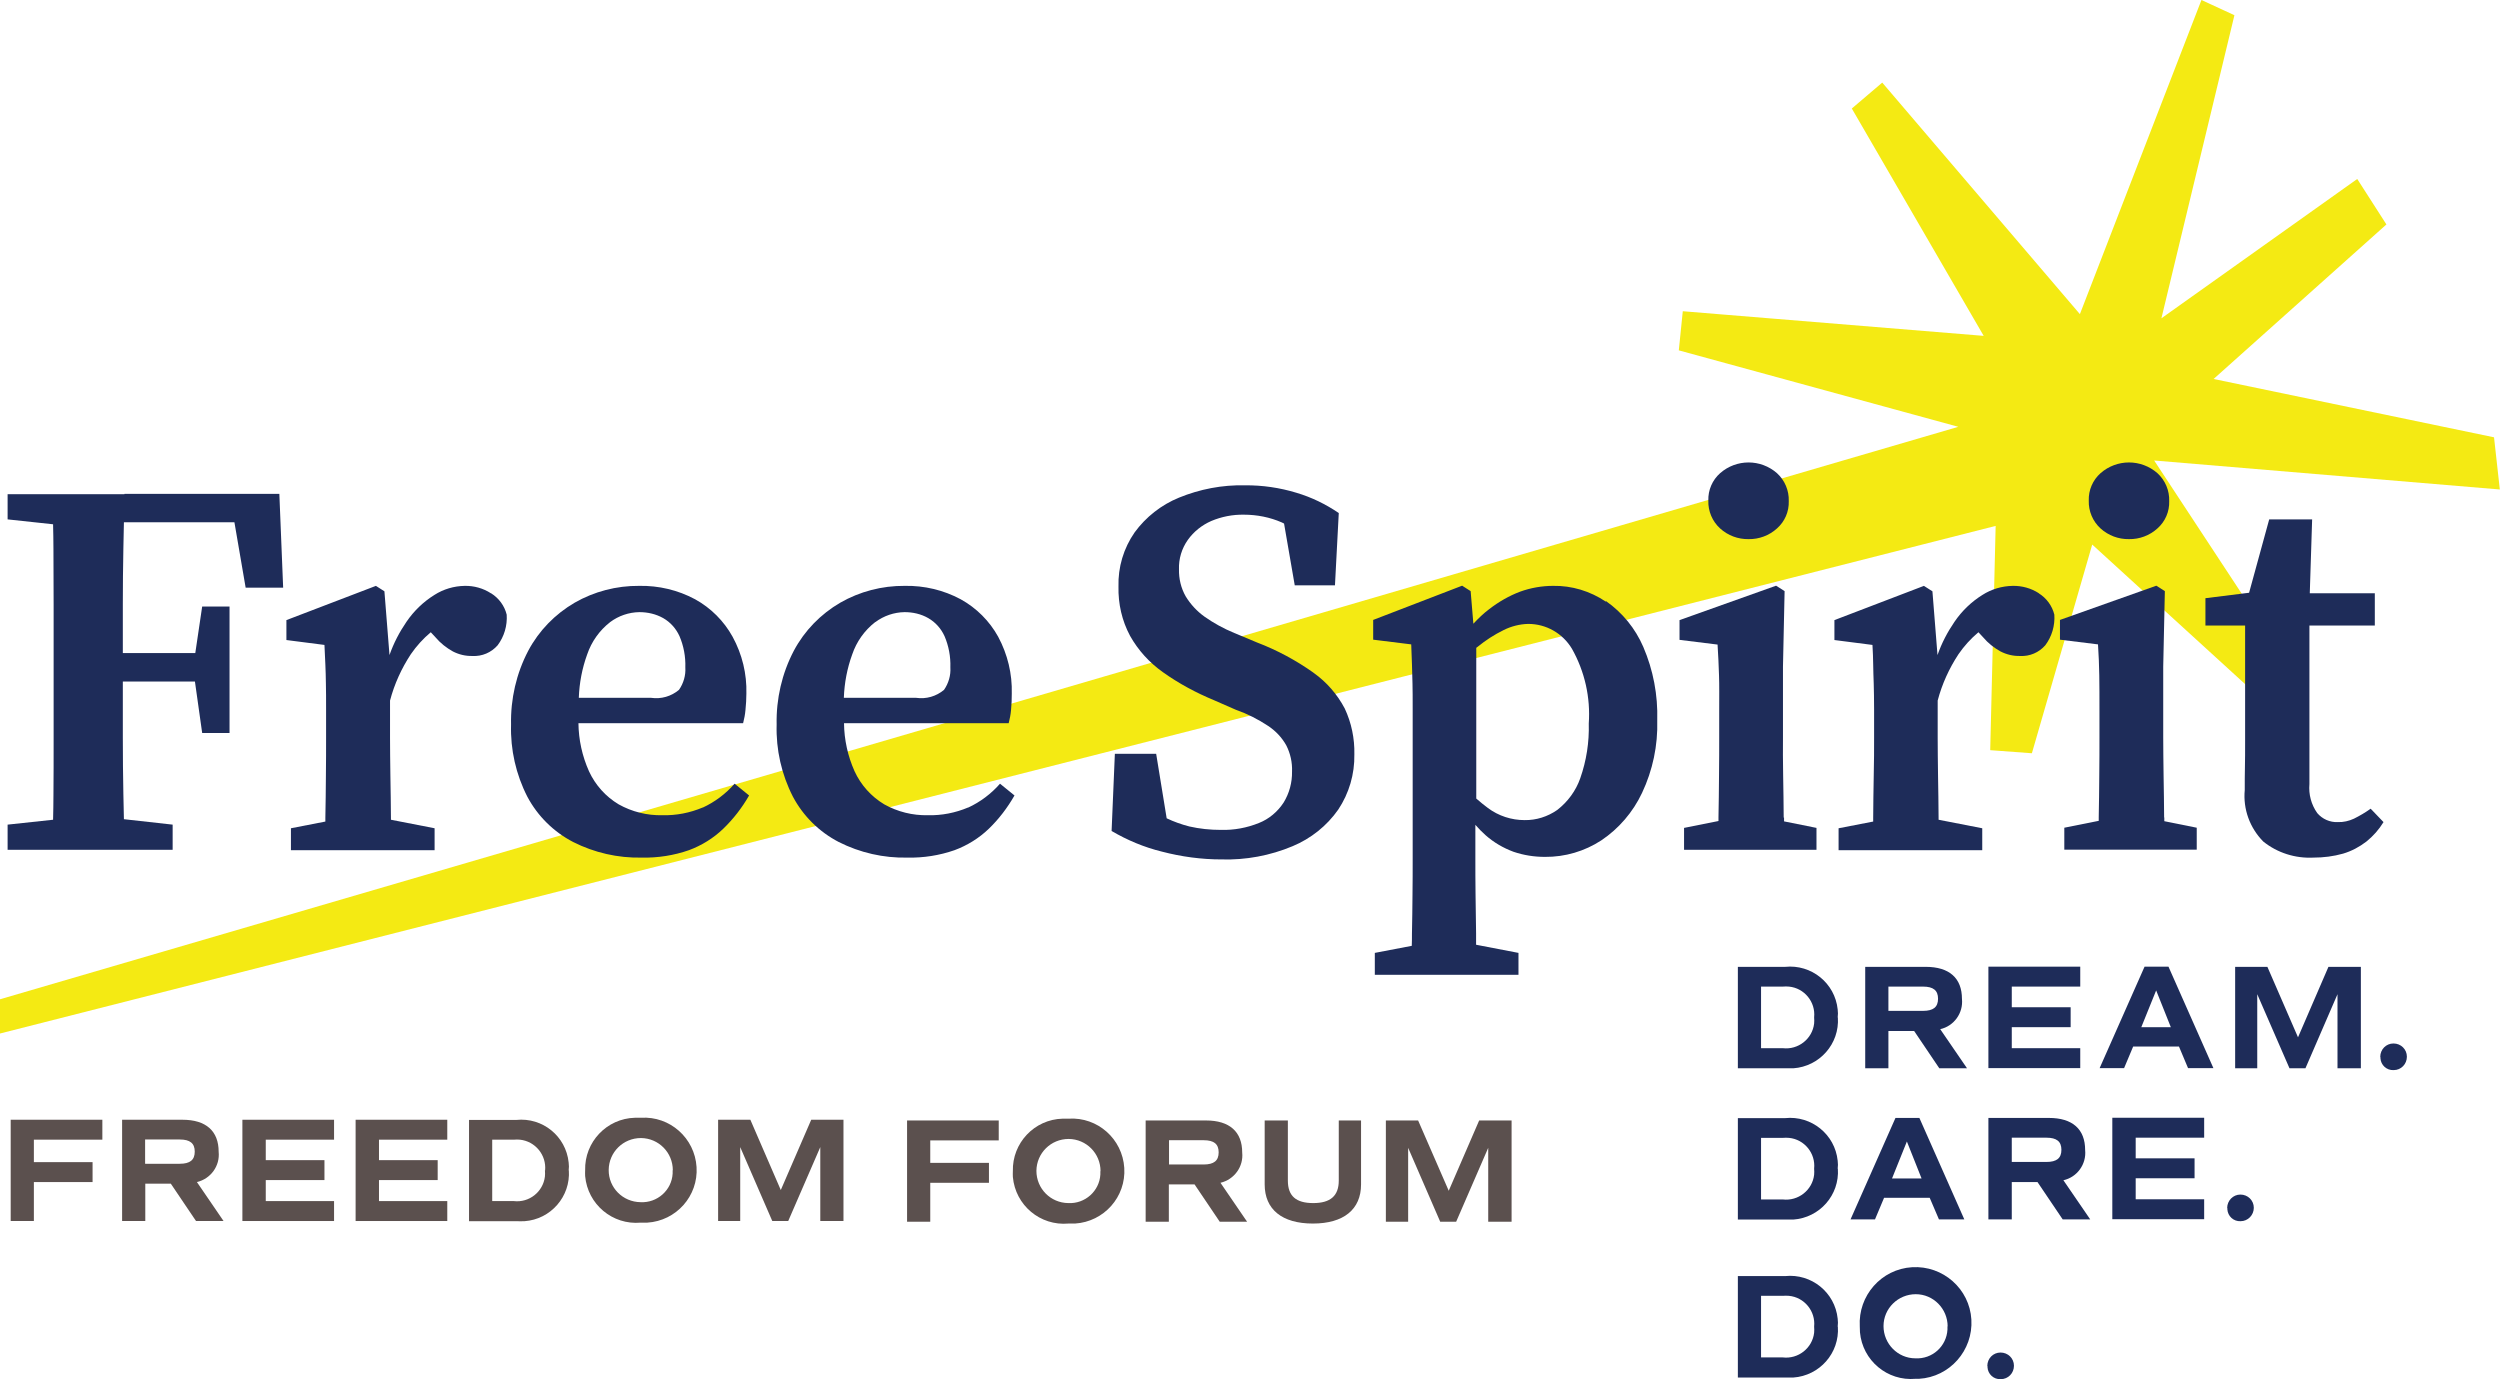
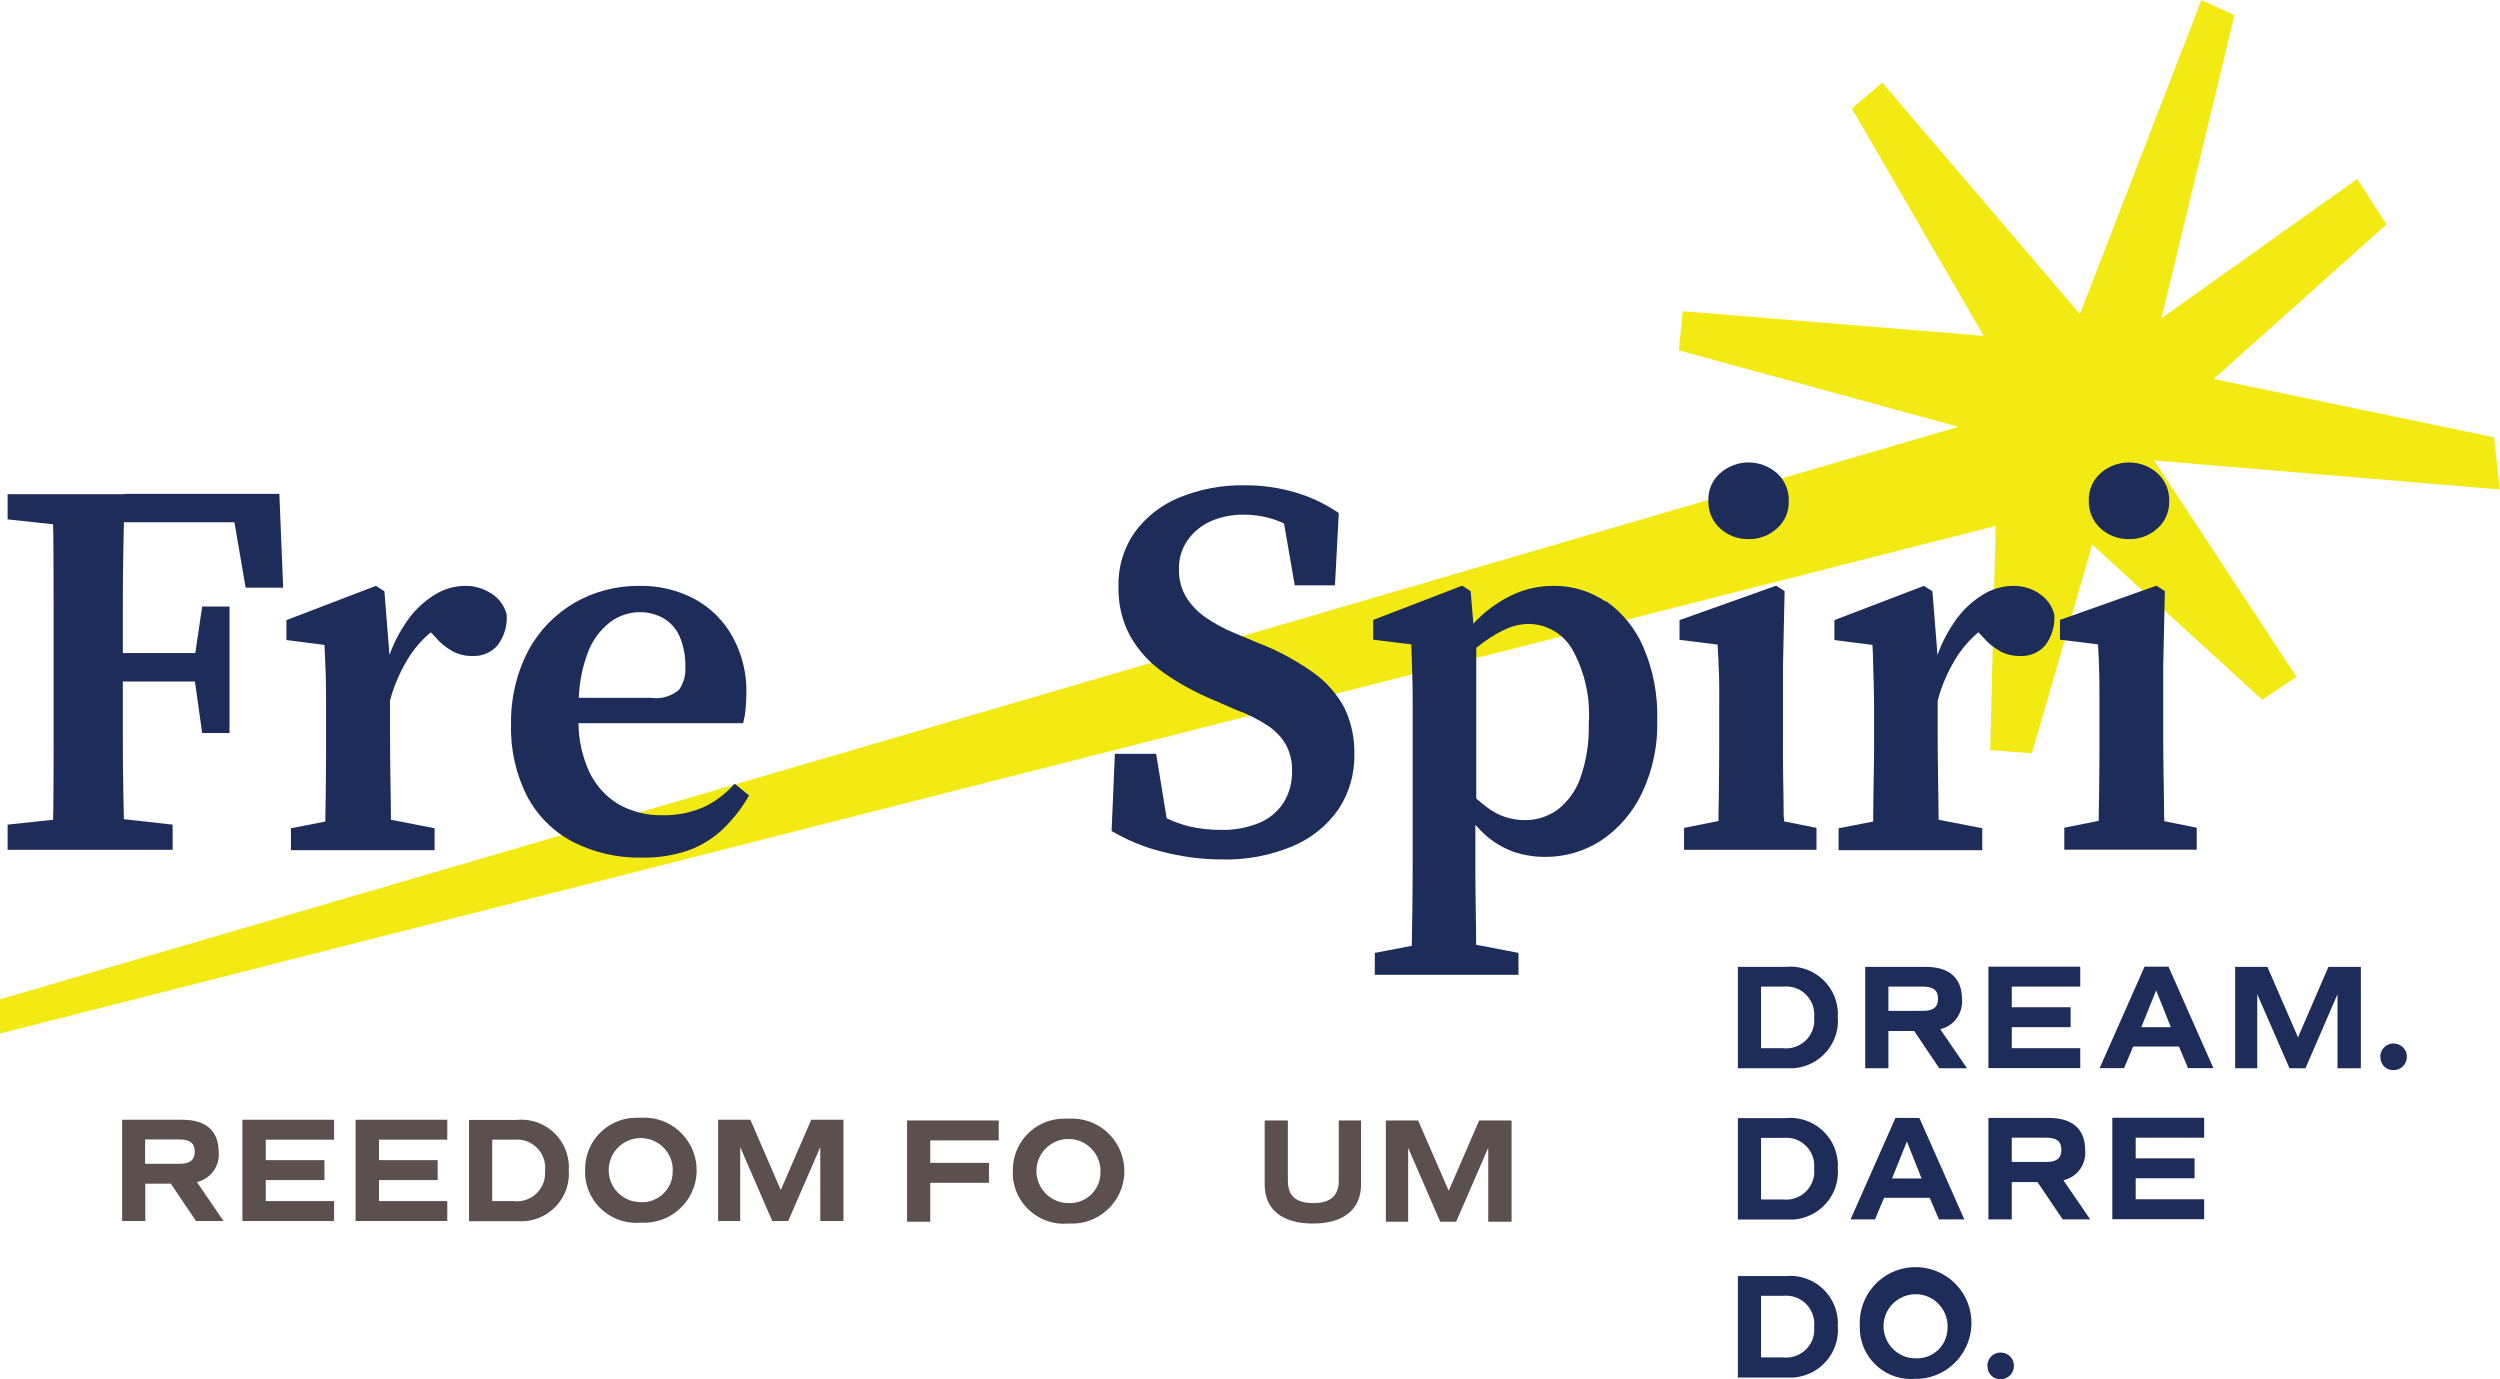
<svg xmlns="http://www.w3.org/2000/svg" id="Layer_1" data-name="Layer 1" viewBox="0 0 138 76.13">
  <defs>
    <style>
      .cls-1 {
        fill: none;
      }

      .cls-2 {
        fill: #f4ea13;
      }

      .cls-3 {
        fill: #1e2c59;
      }

      .cls-4 {
        fill: #5b504e;
      }

      .cls-5 {
        clip-path: url(#clippath);
      }
    </style>
    <clipPath id="clippath">
      <rect class="cls-1" y="0" width="138" height="76.13" />
    </clipPath>
  </defs>
  <g id="Group_312" data-name="Group 312">
    <path id="Path_1171" data-name="Path 1171" class="cls-2" d="M121.52,0l-6.71,17.34-10.91-12.78-1.68,1.43,7.28,12.55-16.61-1.36-.22,2.16,15.43,4.22L0,55.16v1.89l110.16-28.02-.3,12.38,2.3.17,3.33-11.52,9.39,8.57,1.88-1.27-7.85-11.94,19.08,1.6-.32-2.88-15.48-3.22,9.54-8.53-1.61-2.51-10.81,7.69L123.34.84l-1.82-.84Z" />
    <g id="Group_311" data-name="Group 311">
      <g class="cls-5">
        <g id="Group_310" data-name="Group 310">
          <path id="Path_1172" data-name="Path 1172" class="cls-3" d="M6.87,27.28H.42v1.39l2.51.27c.01.46.02.92.02,1.38,0,1.03.01,2.05.01,3.08v7.44c0,1.04,0,2.06-.01,3.06,0,.45-.01.9-.02,1.35l-2.51.27v1.39h9.11v-1.39l-2.69-.3-.03-1.39c-.02-1.03-.03-2.07-.03-3.12v-3.09h3.98l.4,2.84h1.51v-6.98h-1.51l-.38,2.57h-4v-2.69c0-1.03.01-2.05.03-3.08.01-.49.02-.97.03-1.45h6.1l.62,3.61h2.07l-.21-5.18H6.87Z" />
          <path id="Path_1173" data-name="Path 1173" class="cls-3" d="M27.1,32.75c-.43-.28-.94-.42-1.45-.41-.59.01-1.17.18-1.67.5-.61.38-1.13.88-1.54,1.48-.39.57-.71,1.18-.94,1.84l-.28-3.52-.47-.3-4.94,1.89v1.1l2.1.27c.02.4.03.75.05,1.08s.02.68.03,1.07.01.85.01,1.4v1.57c0,.61,0,1.32-.01,2.11,0,.8-.02,1.57-.03,2.31v.21l-1.9.37v1.21h7.93v-1.21l-2.41-.47v-.11c0-.74-.02-1.51-.03-2.31-.01-.8-.02-1.5-.02-2.12v-2.04c.24-.91.63-1.77,1.15-2.56.31-.45.68-.86,1.1-1.21l.26.28c.27.32.6.58.96.78.33.17.7.26,1.08.25.53.03,1.04-.19,1.39-.59.36-.48.54-1.08.5-1.69-.12-.49-.43-.91-.86-1.18" />
          <path id="Path_1174" data-name="Path 1174" class="cls-3" d="M38.8,44.57c-.71.3-1.47.45-2.24.43-.84.02-1.68-.19-2.41-.6-.72-.43-1.29-1.07-1.64-1.83-.37-.83-.57-1.73-.58-2.65h9.09c.06-.24.11-.48.13-.73.03-.3.05-.6.05-.9.03-1.09-.23-2.17-.76-3.14-.48-.87-1.2-1.59-2.07-2.07-.95-.51-2.01-.76-3.09-.74-1.25-.01-2.48.31-3.56.93-1.08.63-1.97,1.54-2.56,2.65-.66,1.26-.98,2.66-.95,4.08-.04,1.38.27,2.75.9,3.98.57,1.07,1.45,1.94,2.53,2.5,1.17.59,2.47.89,3.79.86.88.02,1.77-.12,2.6-.41.7-.26,1.35-.66,1.89-1.18.56-.54,1.04-1.16,1.43-1.84l-.8-.65c-.49.56-1.09,1.01-1.76,1.32M33.68,34.34c.47-.35,1.03-.54,1.61-.55.46,0,.91.1,1.32.33.4.23.71.58.9,1,.23.54.34,1.13.32,1.72.03.44-.1.88-.35,1.24-.43.36-.98.52-1.54.44h-3.99c.03-.82.18-1.62.46-2.39.24-.71.68-1.33,1.27-1.79" />
-           <path id="Path_1175" data-name="Path 1175" class="cls-3" d="M53.45,44.57c-.71.3-1.47.45-2.23.43-.84.02-1.68-.19-2.41-.6-.72-.43-1.29-1.07-1.64-1.83-.37-.83-.57-1.73-.58-2.65h9.09c.06-.24.11-.48.13-.73.03-.3.04-.6.04-.9.03-1.09-.23-2.17-.75-3.14-.48-.87-1.2-1.59-2.07-2.07-.95-.51-2.01-.76-3.09-.74-1.25-.01-2.48.31-3.56.93-1.08.63-1.97,1.54-2.56,2.65-.66,1.26-.98,2.66-.95,4.08-.04,1.38.27,2.75.9,3.98.57,1.07,1.45,1.94,2.53,2.5,1.17.59,2.47.89,3.79.86.88.02,1.77-.12,2.6-.41.7-.26,1.35-.66,1.89-1.18.56-.54,1.03-1.16,1.42-1.84l-.8-.65c-.49.56-1.09,1.01-1.76,1.32M48.32,34.34c.47-.35,1.03-.54,1.61-.55.46,0,.91.1,1.31.33.4.23.71.58.9,1,.23.54.34,1.13.32,1.72.03.44-.1.88-.35,1.24-.43.36-.98.52-1.54.44h-3.99c.03-.82.18-1.62.46-2.39.24-.71.68-1.33,1.27-1.79" />
          <path id="Path_1176" data-name="Path 1176" class="cls-3" d="M72.5,37.13c-.96-.68-2-1.24-3.1-1.66l-1.27-.53c-.58-.24-1.13-.54-1.64-.9-.42-.3-.77-.68-1.04-1.12-.26-.46-.38-.97-.37-1.49-.02-.58.15-1.15.49-1.63.33-.46.77-.81,1.29-1.04.57-.24,1.18-.36,1.8-.35.72,0,1.44.14,2.1.43.04.02.08.04.12.06l.59,3.41h2.22l.21-3.99c-.72-.49-1.5-.87-2.34-1.12-.92-.28-1.88-.42-2.84-.41-1.25-.03-2.49.21-3.64.68-.98.4-1.83,1.07-2.45,1.92-.61.88-.92,1.92-.89,2.99-.02.95.19,1.88.64,2.72.45.8,1.07,1.48,1.82,2.01.87.62,1.82,1.13,2.81,1.54l1.21.53c.63.22,1.22.52,1.78.89.41.27.76.64,1,1.07.23.45.34.95.32,1.45.01.61-.15,1.2-.47,1.72-.33.5-.8.9-1.36,1.12-.67.27-1.38.4-2.1.38-.59,0-1.17-.06-1.74-.19-.43-.11-.85-.26-1.25-.45l-.58-3.56h-2.28l-.18,4.26c.87.51,1.8.9,2.78,1.14,1.07.28,2.18.43,3.28.43,1.35.04,2.69-.21,3.93-.73,1.01-.42,1.89-1.12,2.52-2.02.6-.9.91-1.96.89-3.05.02-.87-.16-1.74-.53-2.53-.41-.78-1-1.46-1.72-1.97" />
          <path id="Path_1177" data-name="Path 1177" class="cls-3" d="M88.64,33.21c-.86-.58-1.88-.89-2.91-.87-.62,0-1.24.11-1.82.32-.61.23-1.18.56-1.7.96-.32.24-.61.52-.88.81l-.15-1.8-.47-.3-4.91,1.89v1.09l2.1.26c.02.4.03.76.04,1.09s.02.69.03,1.07.01.84.01,1.39v8.25c0,.67,0,1.35-.01,2.04,0,.69-.02,1.4-.03,2.13,0,.22,0,.45-.01.67l-2.04.39v1.21h7.93v-1.21l-2.34-.45c0-.21,0-.43,0-.63-.01-.74-.02-1.46-.03-2.16s-.01-1.38-.01-2.03v-1.8c.17.2.36.39.56.57.45.4.98.71,1.55.92.56.19,1.14.28,1.73.28,1.11.01,2.19-.31,3.11-.91.97-.65,1.75-1.56,2.25-2.62.59-1.25.88-2.62.84-4.01.04-1.39-.22-2.77-.77-4.05-.44-1.02-1.15-1.89-2.06-2.53M87.23,42.96c-.24.69-.69,1.3-1.27,1.75-.53.37-1.16.57-1.8.56-.73,0-1.44-.23-2.03-.67-.22-.16-.43-.34-.64-.52v-8.32s.05-.04.08-.06c.44-.36.92-.67,1.43-.92.42-.21.89-.33,1.36-.34.99,0,1.9.52,2.41,1.37.71,1.26,1.03,2.69.93,4.13.03,1.03-.13,2.05-.47,3.02" />
          <path id="Path_1178" data-name="Path 1178" class="cls-3" d="M98.46,45.13c0-.74-.02-1.51-.03-2.31-.01-.8-.02-1.51-.01-2.12v-3.9l.09-4.17-.47-.3-5.33,1.9v1.09l2.1.26c.04.59.06,1.16.08,1.7s.01,1.22.01,2.03v1.39c0,.61,0,1.32-.01,2.11,0,.8-.02,1.57-.03,2.31v.2l-1.9.38v1.21h7.31v-1.21l-1.79-.36v-.21" />
          <path id="Path_1179" data-name="Path 1179" class="cls-3" d="M96.52,29.76c.58.01,1.14-.2,1.57-.59.43-.38.67-.93.65-1.51.02-.58-.22-1.15-.65-1.54-.9-.79-2.24-.79-3.14,0-.43.38-.67.94-.65,1.51-.02.58.22,1.15.65,1.54.43.39.99.6,1.57.59" />
          <path id="Path_1180" data-name="Path 1180" class="cls-3" d="M112.55,32.75c-.43-.28-.94-.42-1.45-.41-.59.01-1.17.18-1.67.5-.61.38-1.13.88-1.54,1.48-.39.57-.71,1.18-.94,1.84l-.28-3.52-.47-.3-4.94,1.89v1.1l2.1.27c.02.4.04.75.04,1.08s.02.68.03,1.07.02.85.02,1.4v1.57c0,.61,0,1.32-.02,2.11s-.02,1.57-.03,2.31v.21l-1.91.37v1.21h7.93v-1.21l-2.41-.47v-.11c0-.74-.02-1.51-.03-2.31-.01-.8-.02-1.5-.02-2.12v-2.04c.24-.91.63-1.77,1.15-2.56.31-.45.68-.86,1.1-1.21l.26.28c.27.32.6.58.96.78.33.17.7.26,1.08.25.53.03,1.04-.19,1.39-.59.36-.48.54-1.08.5-1.69-.12-.49-.43-.91-.86-1.18" />
          <path id="Path_1181" data-name="Path 1181" class="cls-3" d="M117.52,29.76c.58.01,1.14-.2,1.57-.59.43-.38.67-.93.65-1.51.02-.58-.22-1.15-.65-1.54-.9-.79-2.24-.79-3.14,0-.43.38-.67.94-.65,1.51-.02.58.22,1.15.65,1.54.43.39.99.6,1.57.59" />
          <path id="Path_1182" data-name="Path 1182" class="cls-3" d="M119.46,45.13c0-.74-.02-1.51-.03-2.31-.01-.8-.02-1.51-.02-2.12v-3.9l.09-4.17-.47-.3-5.32,1.89v1.09l2.1.26c.04.59.06,1.16.07,1.7s.01,1.22.01,2.03v1.39c0,.61,0,1.32-.01,2.11,0,.8-.02,1.57-.03,2.31v.2l-1.9.38v1.21h7.31v-1.21l-1.79-.36v-.21" />
-           <path id="Path_1183" data-name="Path 1183" class="cls-3" d="M130.86,44.64c-.29.21-.6.39-.92.55-.28.13-.58.2-.89.19-.44.02-.86-.17-1.14-.5-.33-.47-.48-1.03-.43-1.6v-8.75h3.61v-1.78h-3.59l.13-4.08h-2.37l-1.11,4.05-2.41.3v1.51h2.19v6.36c0,.57,0,1.06-.01,1.46-.01.4-.01.82-.01,1.26-.1,1.05.28,2.09,1.02,2.84.78.63,1.77.94,2.77.89.56,0,1.11-.07,1.64-.22.47-.14.9-.37,1.29-.67.37-.3.69-.66.94-1.07l-.71-.74Z" />
-           <path id="Path_1184" data-name="Path 1184" class="cls-4" d="M1.87,62.91v1.24h3.24v1.1H1.87v2.15H.59v-5.59h5.06v1.1H1.87Z" />
          <path id="Path_1185" data-name="Path 1185" class="cls-4" d="M10.82,67.4l-1.39-2.06h-1.41v2.06h-1.28v-5.59h3.33c1.3,0,2,.62,2,1.77.08.78-.44,1.49-1.2,1.67l1.47,2.15h-1.51ZM8.02,64.24h1.9c.57,0,.83-.21.83-.67s-.26-.67-.83-.67h-1.91v1.33Z" />
          <path id="Path_1186" data-name="Path 1186" class="cls-4" d="M14.67,62.91v1.13h3.24v1.1h-3.24v1.16h3.77v1.1h-5.06v-5.59h5.06v1.1h-3.77Z" />
          <path id="Path_1187" data-name="Path 1187" class="cls-4" d="M20.92,62.91v1.13h3.24v1.1h-3.24v1.16h3.77v1.1h-5.06v-5.59h5.06v1.1h-3.77Z" />
          <path id="Path_1188" data-name="Path 1188" class="cls-4" d="M31.4,64.6c.1,1.45-1,2.71-2.45,2.81-.15.01-.3,0-.45,0h-2.61v-5.59h2.61c1.45-.15,2.74.9,2.89,2.35.02.15.02.3,0,.45M30.09,64.61c.08-.85-.54-1.61-1.39-1.7-.11-.01-.22-.01-.34,0h-1.19v3.39h1.19c.85.1,1.62-.51,1.72-1.36.01-.11.01-.23,0-.34" />
          <path id="Path_1189" data-name="Path 1189" class="cls-4" d="M32.3,64.6c-.04-1.56,1.19-2.86,2.75-2.9.11,0,.22,0,.33,0,1.6-.1,2.97,1.12,3.07,2.72.1,1.6-1.12,2.97-2.72,3.07-.12,0-.24,0-.36,0-1.56.14-2.93-1.01-3.07-2.57,0-.11-.01-.22,0-.33M37.14,64.6c0-.98-.78-1.77-1.76-1.78-.98,0-1.77.78-1.78,1.76s.78,1.77,1.76,1.78c0,0,0,0,0,0,.92.05,1.72-.66,1.77-1.58,0-.06,0-.12,0-.18" />
          <path id="Path_1190" data-name="Path 1190" class="cls-4" d="M46.56,67.4h-1.28v-4.08l-1.77,4.08h-.88l-1.77-4.08v4.08h-1.22v-5.59h1.78l1.68,3.88,1.68-3.88h1.78v5.59Z" />
          <path id="Path_1191" data-name="Path 1191" class="cls-4" d="M51.35,62.95v1.24h3.24v1.1h-3.24v2.15h-1.28v-5.59h5.06v1.1h-3.77Z" />
          <path id="Path_1192" data-name="Path 1192" class="cls-4" d="M55.91,64.65c-.04-1.56,1.19-2.86,2.75-2.9.11,0,.22,0,.33,0,1.6-.1,2.97,1.12,3.07,2.72.1,1.6-1.12,2.97-2.72,3.07-.12,0-.24,0-.36,0-1.56.14-2.93-1.01-3.07-2.57,0-.11-.01-.22,0-.33M60.75,64.65c0-.98-.78-1.77-1.76-1.78-.98,0-1.77.78-1.78,1.76,0,.98.78,1.77,1.76,1.78,0,0,0,0,0,0,.92.05,1.72-.66,1.77-1.58,0-.06,0-.12,0-.18" />
-           <path id="Path_1193" data-name="Path 1193" class="cls-4" d="M67.33,67.44l-1.39-2.06h-1.42v2.06h-1.28v-5.59h3.33c1.3,0,2,.62,2,1.77.08.78-.44,1.49-1.2,1.67l1.47,2.15h-1.51ZM64.53,64.28h1.91c.57,0,.83-.21.83-.67s-.26-.67-.83-.67h-1.91v1.33Z" />
          <path id="Path_1194" data-name="Path 1194" class="cls-4" d="M69.81,65.38v-3.53h1.28v3.32c0,.85.45,1.24,1.4,1.24s1.41-.4,1.41-1.24v-3.32h1.23v3.53c0,1.38-.96,2.16-2.66,2.16s-2.66-.78-2.66-2.16" />
          <path id="Path_1195" data-name="Path 1195" class="cls-4" d="M83.44,67.44h-1.29v-4.08l-1.77,4.08h-.88l-1.77-4.08v4.08h-1.23v-5.59h1.78l1.69,3.88,1.68-3.88h1.79v5.59Z" />
          <path id="Path_1196" data-name="Path 1196" class="cls-3" d="M101.45,56.16c.1,1.46-1.01,2.71-2.46,2.81-.15,0-.3,0-.45,0h-2.61v-5.6h2.61c1.45-.15,2.75.9,2.9,2.35.02.15.02.3,0,.45M100.14,56.16c.09-.85-.54-1.62-1.39-1.7-.11-.01-.23-.01-.34,0h-1.2v3.4h1.2c.85.1,1.63-.51,1.73-1.36.01-.11.01-.23,0-.34" />
          <path id="Path_1197" data-name="Path 1197" class="cls-3" d="M107.05,58.97l-1.39-2.06h-1.42v2.06h-1.28v-5.6h3.34c1.3,0,2,.62,2,1.77.08.78-.44,1.5-1.2,1.67l1.48,2.16h-1.52ZM104.24,55.8h1.91c.57,0,.83-.21.83-.67s-.26-.67-.83-.67h-1.91v1.33Z" />
          <path id="Path_1198" data-name="Path 1198" class="cls-3" d="M111.05,54.47v1.13h3.25v1.1h-3.25v1.16h3.78v1.1h-5.07v-5.6h5.07v1.1h-3.78Z" />
          <path id="Path_1199" data-name="Path 1199" class="cls-3" d="M120.28,57.77h-2.53l-.5,1.19h-1.35l2.48-5.6h1.32l2.48,5.6h-1.4l-.5-1.19ZM118.21,56.7h1.62l-.81-2.03-.82,2.03Z" />
          <path id="Path_1200" data-name="Path 1200" class="cls-3" d="M130.32,58.97h-1.29v-4.09l-1.77,4.09h-.88l-1.78-4.09v4.09h-1.22v-5.6h1.78l1.69,3.89,1.68-3.89h1.79v5.6Z" />
          <path id="Path_1201" data-name="Path 1201" class="cls-3" d="M131.39,58.34c0-.41.32-.74.73-.74.41,0,.74.32.74.73,0,.41-.32.74-.73.74,0,0,0,0,0,0-.39.02-.71-.28-.73-.66,0-.02,0-.04,0-.06" />
          <path id="Path_1202" data-name="Path 1202" class="cls-3" d="M101.45,64.51c.1,1.46-1.01,2.71-2.46,2.81-.15,0-.3,0-.45,0h-2.61v-5.6h2.61c1.45-.15,2.75.9,2.9,2.35.02.15.02.3,0,.45M100.14,64.51c.09-.85-.54-1.62-1.39-1.7-.11-.01-.23-.01-.34,0h-1.2v3.4h1.2c.85.1,1.63-.51,1.73-1.36.01-.11.01-.23,0-.34" />
          <path id="Path_1203" data-name="Path 1203" class="cls-3" d="M106.53,66.12h-2.53l-.5,1.19h-1.35l2.48-5.6h1.32l2.48,5.6h-1.4l-.51-1.19ZM104.45,65.05h1.62l-.81-2.04-.82,2.04Z" />
          <path id="Path_1204" data-name="Path 1204" class="cls-3" d="M113.86,67.31l-1.39-2.06h-1.42v2.06h-1.29v-5.6h3.34c1.3,0,2,.62,2,1.77.08.78-.44,1.5-1.2,1.67l1.48,2.16h-1.52ZM111.05,64.14h1.91c.57,0,.83-.21.83-.67s-.26-.67-.83-.67h-1.91v1.34Z" />
          <path id="Path_1205" data-name="Path 1205" class="cls-3" d="M117.89,62.81v1.13h3.25v1.1h-3.25v1.16h3.78v1.1h-5.07v-5.6h5.07v1.1h-3.78Z" />
-           <path id="Path_1206" data-name="Path 1206" class="cls-3" d="M122.94,66.68c0-.4.32-.74.73-.74s.74.32.74.73c0,.4-.32.74-.73.74,0,0,0,0,0,0-.39.02-.71-.28-.73-.66,0-.02,0-.04,0-.06" />
          <path id="Path_1207" data-name="Path 1207" class="cls-3" d="M101.45,73.23c.1,1.46-1.01,2.71-2.46,2.81-.15,0-.3,0-.45,0h-2.61v-5.6h2.61c1.45-.15,2.75.9,2.9,2.35.02.15.02.3,0,.45M100.14,73.23c.09-.85-.54-1.62-1.39-1.7-.11-.01-.23-.01-.34,0h-1.2v3.4h1.2c.85.1,1.63-.51,1.73-1.36.01-.11.01-.23,0-.34" />
          <path id="Path_1208" data-name="Path 1208" class="cls-3" d="M102.66,73.22c-.1-1.7,1.19-3.17,2.89-3.27,1.7-.1,3.17,1.19,3.27,2.89.1,1.7-1.19,3.17-2.89,3.27-.06,0-.13,0-.19,0-1.56.14-2.93-1.01-3.07-2.57,0-.11-.01-.22-.01-.33M107.51,73.22c0-.98-.79-1.78-1.76-1.78-.98,0-1.78.79-1.78,1.76,0,.98.79,1.78,1.76,1.78,0,0,0,0,0,0,.93.05,1.72-.66,1.77-1.59,0-.06,0-.12,0-.18" />
          <path id="Path_1209" data-name="Path 1209" class="cls-3" d="M109.7,75.4c0-.41.32-.74.73-.74.41,0,.74.32.74.73,0,.41-.32.74-.73.74,0,0,0,0,0,0-.39.02-.71-.28-.73-.66,0-.02,0-.04,0-.06" />
        </g>
      </g>
    </g>
  </g>
</svg>